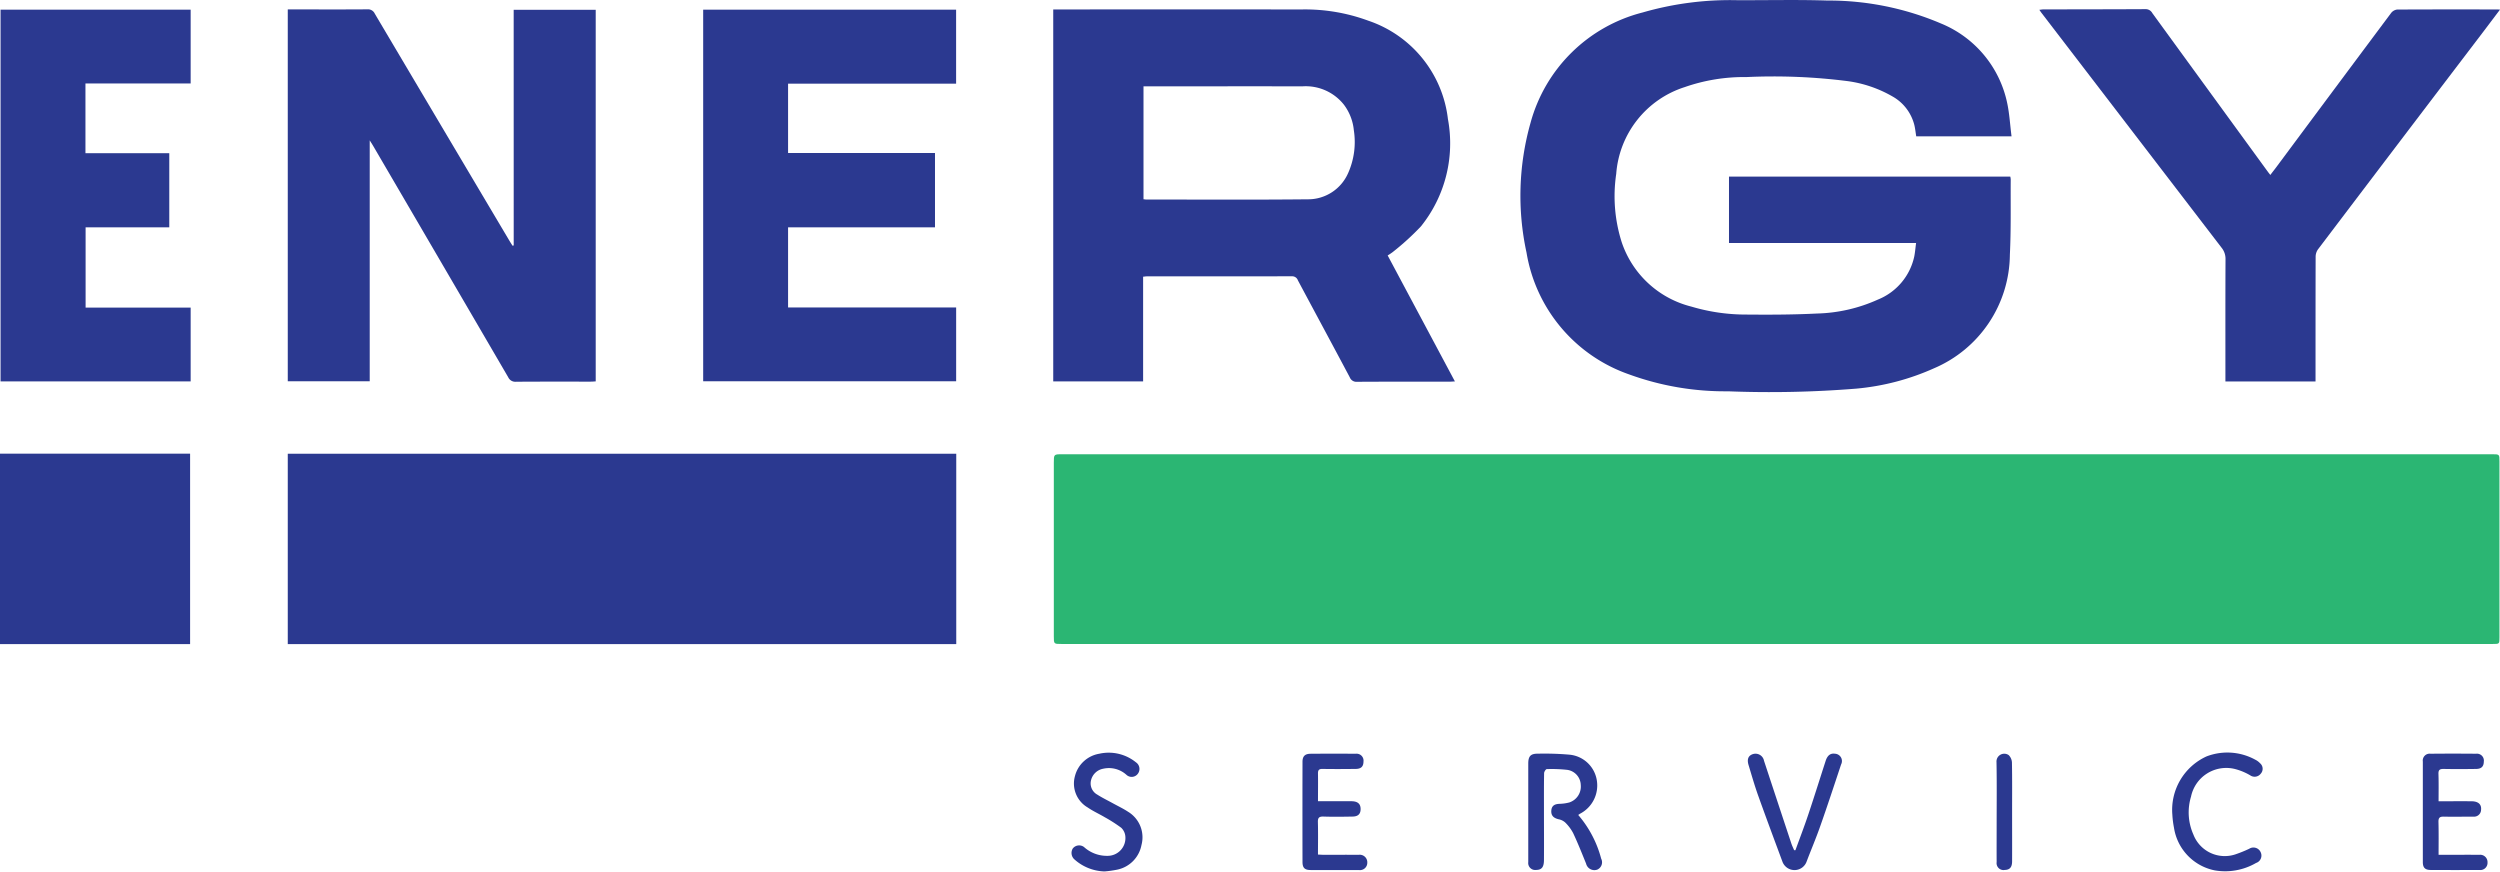
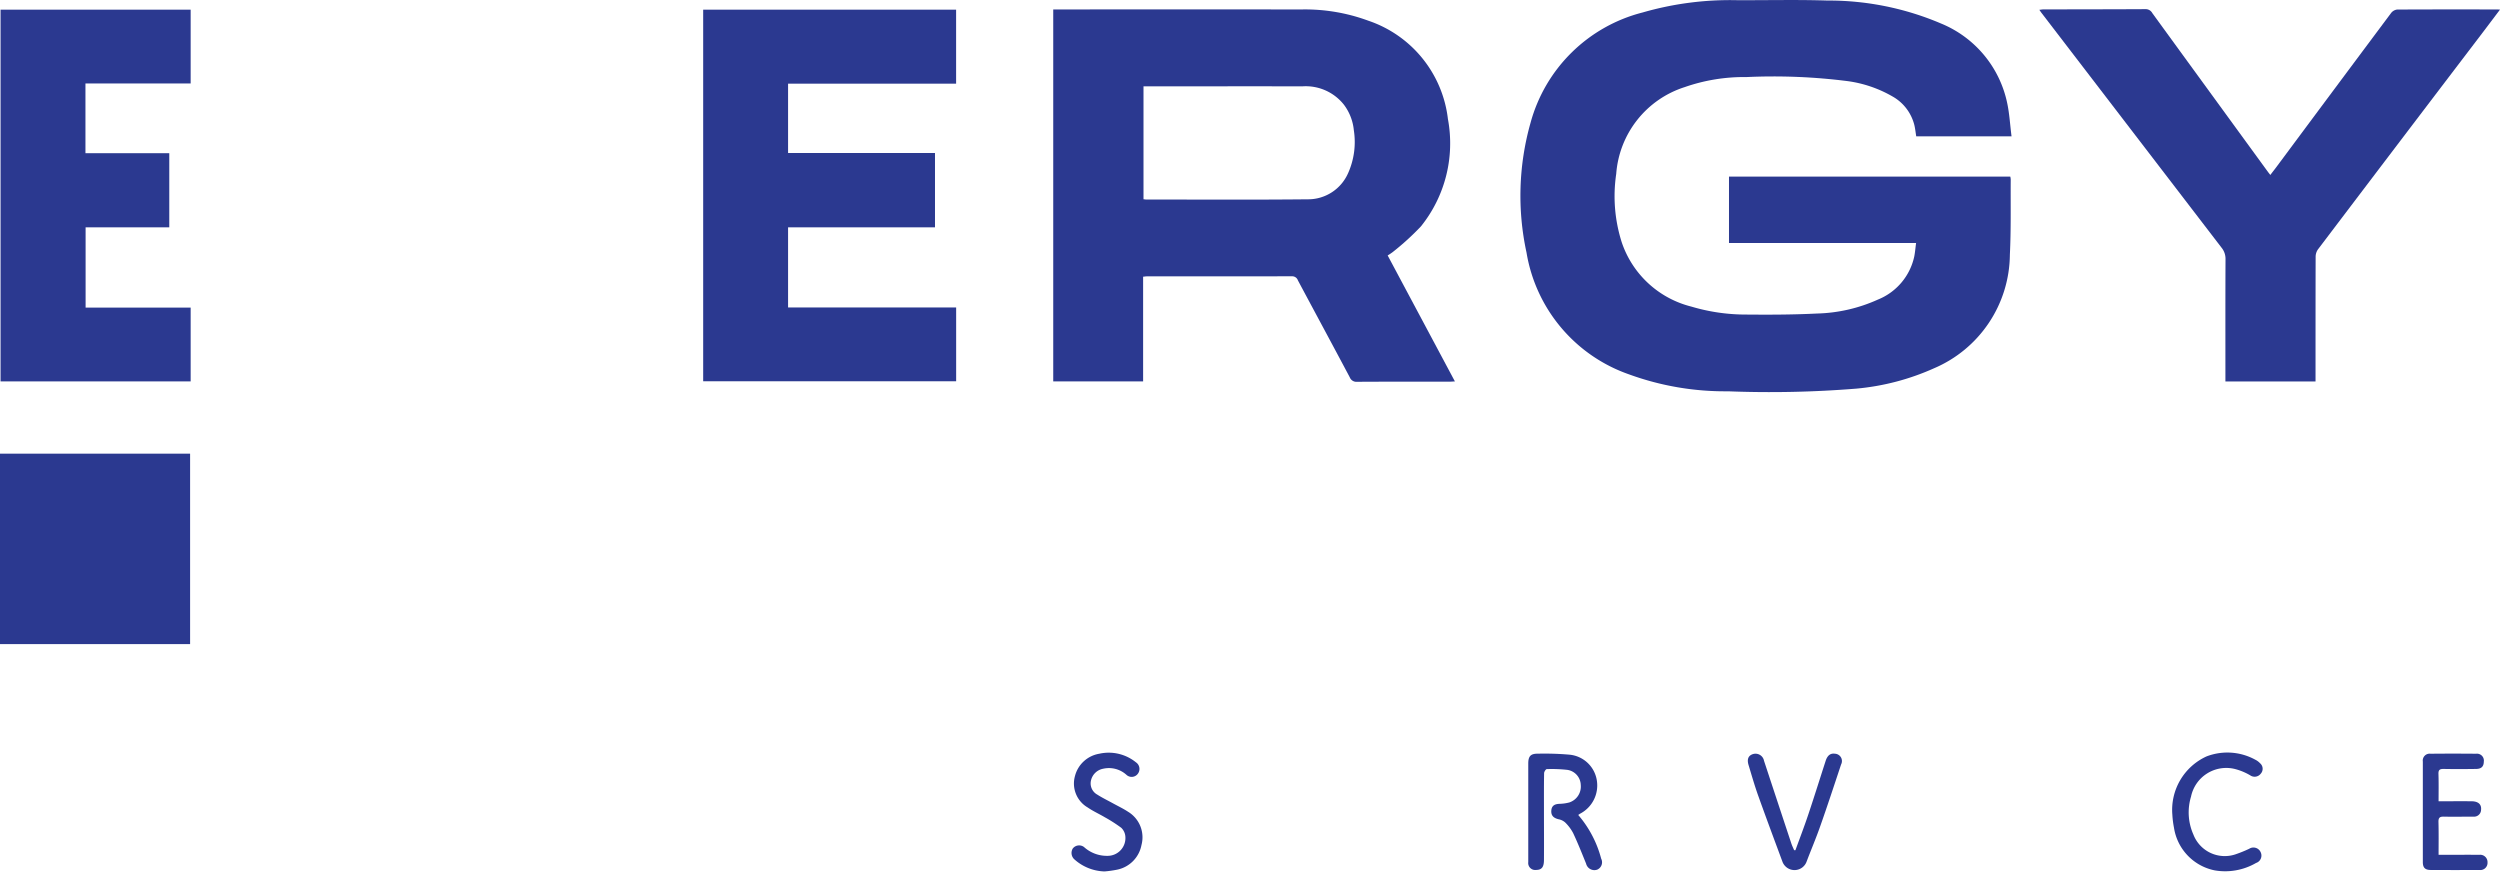
<svg xmlns="http://www.w3.org/2000/svg" width="170.501" height="59.437" viewBox="0 0 170.501 59.437">
  <g id="Group_33" data-name="Group 33" transform="translate(-377.35 -427.21)">
-     <path id="Path_25" data-name="Path 25" d="M762.423,551.187v12c0,.452,0,.452-.454.452h-97.62c-.519,0-.519,0-.519-.527V551.285c0-.585,0-.585.579-.585h97.515C762.423,550.7,762.423,550.7,762.423,551.187Z" transform="translate(-214.609 -92.51)" fill="#2bb673" />
-     <rect id="Rectangle_45" data-name="Rectangle 45" width="45.591" height="12.983" transform="translate(396.976 458.155)" fill="#2b3990" />
    <g id="Group_31" data-name="Group 31" transform="translate(377.388 427.21)">
      <path id="Path_26" data-name="Path 26" d="M801.872,433.153a12.275,12.275,0,0,1,4.222-.687,40.024,40.024,0,0,1,6.912.279,8.377,8.377,0,0,1,3.038,1.039,3.1,3.1,0,0,1,1.493,1.937c.063.253.088.514.133.788h6.5c-.1-.768-.138-1.513-.289-2.233a7.525,7.525,0,0,0-4.511-5.459,19.538,19.538,0,0,0-7.765-1.57c-2.057-.068-4.117-.015-6.174-.025a21.47,21.47,0,0,0-6.425.84,10.645,10.645,0,0,0-7.639,7.519,18.27,18.27,0,0,0-.276,8.853,10.632,10.632,0,0,0,7,8.311,19.118,19.118,0,0,0,6.746,1.152,73.33,73.33,0,0,0,8.753-.183,16.55,16.55,0,0,0,5.293-1.387,8.5,8.5,0,0,0,5.173-7.747c.085-1.706.045-3.422.058-5.133a.953.953,0,0,0-.03-.191H804.9v4.526h12.76c-.048.361-.07.645-.125.923a4.1,4.1,0,0,1-2.476,2.935,10.729,10.729,0,0,1-4.162.953c-1.606.08-3.219.085-4.827.07a13,13,0,0,1-3.733-.542,6.734,6.734,0,0,1-4.754-4.393,10.354,10.354,0,0,1-.374-4.659A6.732,6.732,0,0,1,801.872,433.153Z" transform="translate(-687.02 -427.21)" fill="#2b3990" />
      <path id="Path_27" data-name="Path 27" d="M686.818,446.321a17.639,17.639,0,0,0,1.929-1.756,9.035,9.035,0,0,0,1.841-7.318,8.058,8.058,0,0,0-5.426-6.708,12.47,12.47,0,0,0-4.553-.768q-8.264-.008-16.528,0h-.411v25.366H669.8v-7.14c.115-.01.183-.023.248-.023q4.952,0,9.9-.005a.412.412,0,0,1,.409.279c1.177,2.205,2.366,4.405,3.537,6.611a.487.487,0,0,0,.5.306c2.092-.013,4.185-.008,6.279-.008.11,0,.221-.01.391-.018-1.54-2.888-3.061-5.732-4.586-8.592A3.43,3.43,0,0,0,686.818,446.321Zm-3.036-5.391a2.978,2.978,0,0,1-2.77,1.789c-3.668.038-7.336.015-11,.015-.058,0-.113-.013-.186-.02v-7.7h.364c3.495,0,6.992-.005,10.487,0a3.32,3.32,0,0,1,2.817,1.252,3.435,3.435,0,0,1,.677,1.741A5.209,5.209,0,0,1,683.783,440.93Z" transform="translate(-591.877 -429.126)" fill="#2b3990" />
-       <path id="Path_28" data-name="Path 28" d="M470.989,445.853l-.083.015c-.07-.115-.143-.228-.213-.344q-4.595-7.741-9.179-15.481a.507.507,0,0,0-.507-.294c-1.691.013-3.382.005-5.073.005h-.354v25.361h5.589v-16.43c.128.2.2.316.268.434q4.591,7.857,9.177,15.72a.533.533,0,0,0,.537.308c1.691-.012,3.382-.007,5.07-.007.123,0,.243-.01.361-.018V429.78h-5.595Z" transform="translate(-435.992 -429.112)" fill="#2b3990" />
      <path id="Path_29" data-name="Path 29" d="M574.3,444.686H584.32v-5.073H574.3v-4.727H585.76V429.84H568.51v25.343h17.253v-5.035H574.3Z" transform="translate(-520.591 -429.18)" fill="#2b3990" />
      <path id="Path_30" data-name="Path 30" d="M962.926,429.727c-2.265,0-4.531-.005-6.8.008a.619.619,0,0,0-.4.233q-3.917,5.246-7.82,10.5c-.133.178-.271.351-.419.547-.073-.093-.115-.146-.156-.2q-3.947-5.415-7.89-10.835a.513.513,0,0,0-.464-.273c-2.323.013-4.646.013-6.969.018-.083,0-.166.018-.276.028.073.1.115.168.166.231q6.134,8,12.27,16a1.2,1.2,0,0,1,.263.785c-.012,2.642-.007,5.286-.007,7.93v.4h6.146v-.439c0-2.689,0-5.379.007-8.068a.881.881,0,0,1,.158-.5q5.577-7.361,11.174-14.709c.406-.534.808-1.071,1.244-1.646C963.034,429.732,962.981,429.727,962.926,429.727Z" transform="translate(-792.688 -429.083)" fill="#2b3990" />
      <path id="Path_31" data-name="Path 31" d="M377.5,455.191h12.965v-5.033H383.3v-5.472h5.707v-5.058H383.29v-4.754h7.175V429.84H377.5Z" transform="translate(-377.5 -429.18)" fill="#2b3990" />
    </g>
    <rect id="Rectangle_46" data-name="Rectangle 46" width="12.965" height="12.988" transform="translate(377.35 458.15)" fill="#2b3990" />
    <g id="Group_32" data-name="Group 32" transform="translate(450.429 478.528)">
      <path id="Path_32" data-name="Path 32" d="M796.2,636.279c.048-.033.083-.06.12-.083a2.171,2.171,0,0,0,1.149-2.273,2.084,2.084,0,0,0-1.9-1.759,19.529,19.529,0,0,0-2.1-.065c-.512-.008-.677.166-.677.677q0,2.152,0,4.307c0,.805,0,1.608,0,2.413a.474.474,0,0,0,.529.532c.379,0,.539-.183.542-.67.008-1.162,0-2.321,0-3.482,0-.815-.005-1.631.01-2.446,0-.1.115-.276.181-.279a9.773,9.773,0,0,1,1.41.053,1.072,1.072,0,0,1,.908,1.023,1.141,1.141,0,0,1-.785,1.2,2.919,2.919,0,0,1-.68.093c-.3.015-.514.115-.542.449s.135.512.482.6a.955.955,0,0,1,.452.211,2.91,2.91,0,0,1,.554.735c.321.682.6,1.385.883,2.082a.581.581,0,0,0,.758.411.544.544,0,0,0,.271-.748A7.489,7.489,0,0,0,796.2,636.279Z" transform="translate(-761.643 -632.016)" fill="#2b3990" />
      <path id="Path_33" data-name="Path 33" d="M1039.838,638.982c-.793-.008-1.585,0-2.378,0h-.4c0-.775.013-1.51-.008-2.243-.007-.293.093-.369.374-.361.667.015,1.335,0,2,0a.478.478,0,0,0,.532-.469c.038-.364-.188-.574-.64-.579-.733-.008-1.468,0-2.258,0,0-.65.013-1.257-.008-1.864-.01-.288.1-.344.361-.341.735.015,1.473.01,2.208,0,.359-.005.519-.166.524-.5a.471.471,0,0,0-.524-.537q-1.554-.015-3.106,0a.468.468,0,0,0-.529.532q0,3.432,0,6.859c0,.384.158.537.549.537q1.656.008,3.311,0a.489.489,0,0,0,.552-.514A.5.5,0,0,0,1039.838,638.982Z" transform="translate(-943.827 -632.001)" fill="#2b3990" />
-       <path id="Path_34" data-name="Path 34" d="M735.255,638.983c-.793-.005-1.585,0-2.381,0-.12,0-.243-.01-.4-.017,0-.753.015-1.475-.005-2.2-.01-.3.068-.4.381-.391.665.023,1.335.013,2,0,.371-.008.539-.191.532-.532s-.206-.512-.632-.514c-.745-.005-1.49,0-2.275,0,0-.652.01-1.269,0-1.887-.005-.238.07-.321.314-.316.748.013,1.5.008,2.243,0,.384,0,.544-.161.547-.507a.474.474,0,0,0-.537-.527c-1.024-.01-2.047-.008-3.071,0-.384,0-.552.171-.552.547q-.008,3.413,0,6.826c0,.411.151.557.565.557q1.641.008,3.279,0a.5.5,0,0,0,.575-.5A.515.515,0,0,0,735.255,638.983Z" transform="translate(-715.667 -632.003)" fill="#2b3990" />
      <path id="Path_35" data-name="Path 35" d="M672.5,635.834c-.314-.208-.657-.371-.988-.552-.371-.206-.755-.389-1.111-.617a.873.873,0,0,1-.419-1.006,1.046,1.046,0,0,1,.815-.758,1.782,1.782,0,0,1,1.6.421.521.521,0,0,0,.763-.07.544.544,0,0,0-.123-.79,2.948,2.948,0,0,0-2.5-.585,2.063,2.063,0,0,0-1.658,1.523,1.889,1.889,0,0,0,.868,2.142c.366.253.78.437,1.164.665a10.065,10.065,0,0,1,1.124.72.918.918,0,0,1,.281.592,1.214,1.214,0,0,1-1.219,1.322,2.326,2.326,0,0,1-1.6-.6.551.551,0,0,0-.768.1.587.587,0,0,0,.12.748,3.207,3.207,0,0,0,2.045.815,7.252,7.252,0,0,0,.848-.118,2.117,2.117,0,0,0,1.673-1.683A2.034,2.034,0,0,0,672.5,635.834Z" transform="translate(-668.645 -631.79)" fill="#2b3990" />
      <path id="Path_36" data-name="Path 36" d="M858.445,632.086c-.309-.043-.512.108-.637.492-.391,1.207-.768,2.418-1.172,3.623-.276.828-.59,1.646-.888,2.466l-.088,0c-.065-.153-.141-.306-.193-.464q-.933-2.815-1.861-5.632a.59.59,0,0,0-.748-.462c-.321.1-.429.346-.306.75.208.69.406,1.382.647,2.06.542,1.518,1.106,3.028,1.666,4.538a.878.878,0,0,0,1.646-.015c.3-.793.632-1.57.913-2.368.5-1.412.966-2.835,1.438-4.255A.5.5,0,0,0,858.445,632.086Z" transform="translate(-806.378 -632)" fill="#2b3990" />
      <path id="Path_37" data-name="Path 37" d="M972.164,632.892a4.045,4.045,0,0,1,1.066.442.522.522,0,0,0,.707-.12.494.494,0,0,0-.048-.712,1.12,1.12,0,0,0-.329-.243,3.958,3.958,0,0,0-3.324-.221,4.005,4.005,0,0,0-2.328,3.971,6.539,6.539,0,0,0,.113.9,3.508,3.508,0,0,0,2.777,2.9,4.207,4.207,0,0,0,2.822-.507.529.529,0,0,0,.314-.725.537.537,0,0,0-.785-.241,8.866,8.866,0,0,1-.921.374,2.293,2.293,0,0,1-2.885-1.345,3.707,3.707,0,0,1-.161-2.586A2.455,2.455,0,0,1,972.164,632.892Z" transform="translate(-892.832 -631.767)" fill="#2b3990" />
-       <path id="Path_38" data-name="Path 38" d="M920.927,632.179a.531.531,0,0,0-.828.479c.028,1.448.01,2.893.01,4.34,0,.825-.005,1.653,0,2.479a.473.473,0,0,0,.554.537c.344-.01.5-.183.5-.595.005-1.127,0-2.25,0-3.377s.01-2.228-.01-3.339A.756.756,0,0,0,920.927,632.179Z" transform="translate(-857.016 -632.001)" fill="#2b3990" />
    </g>
  </g>
</svg>